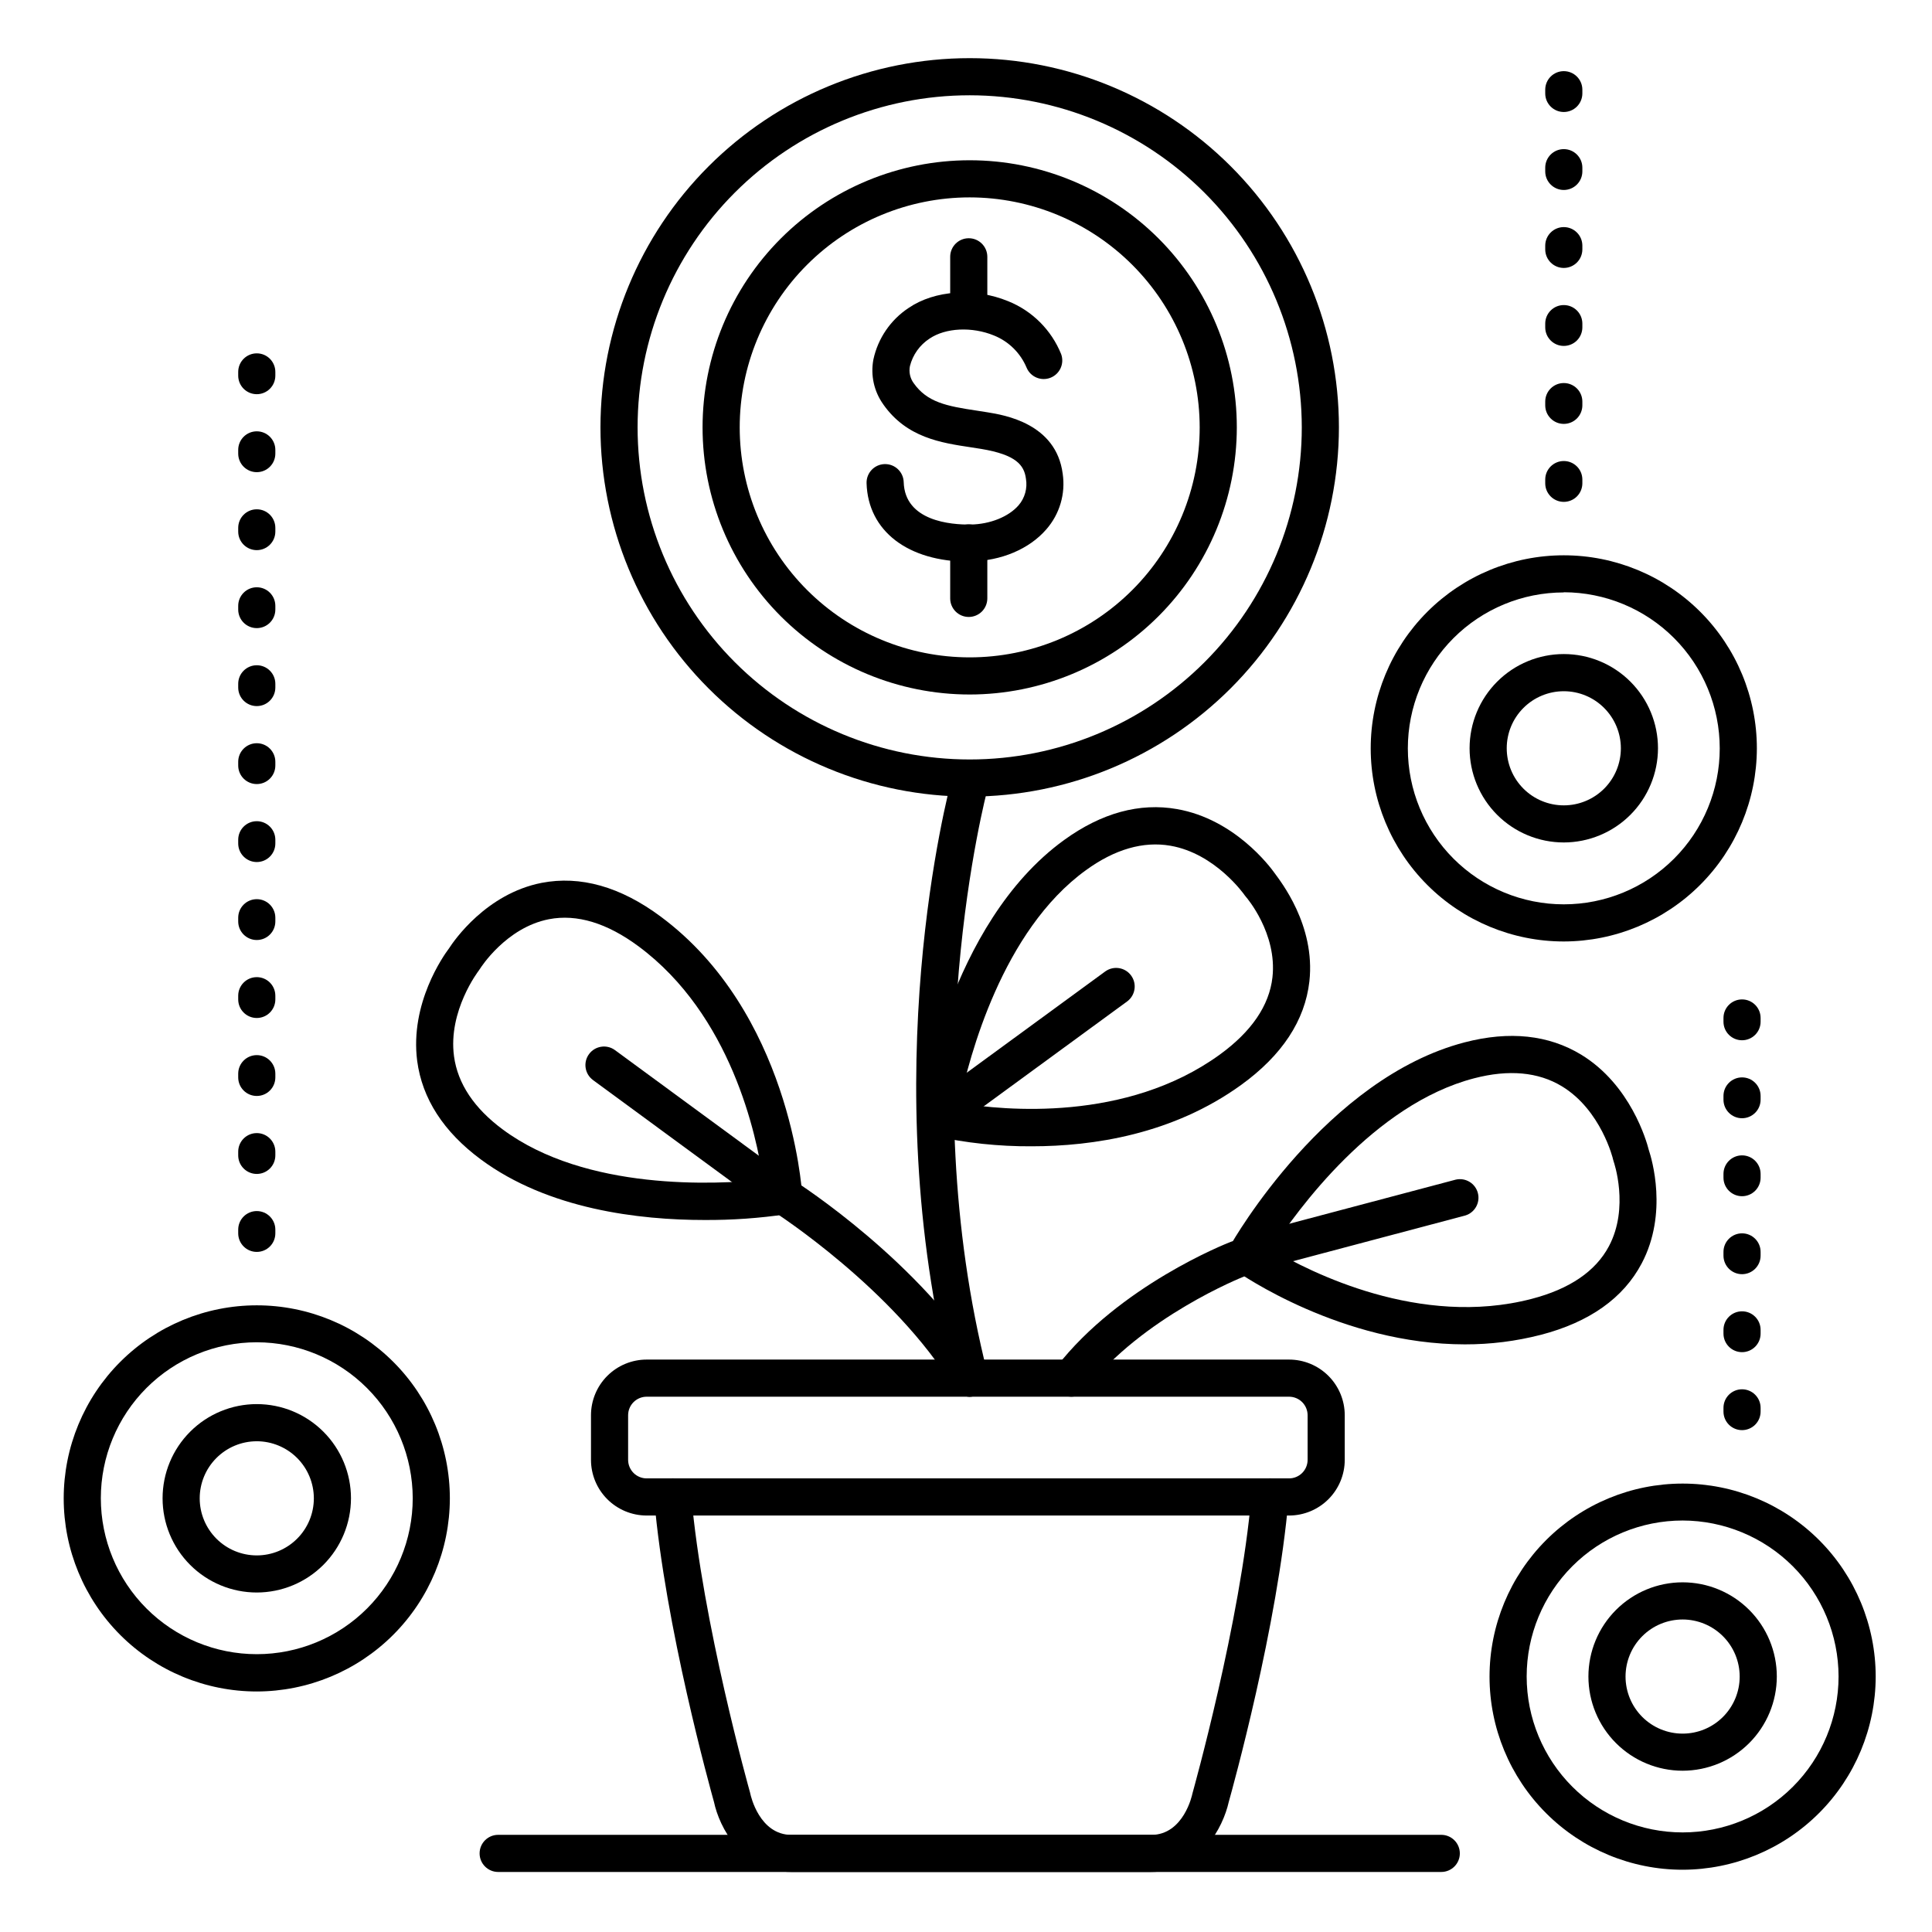
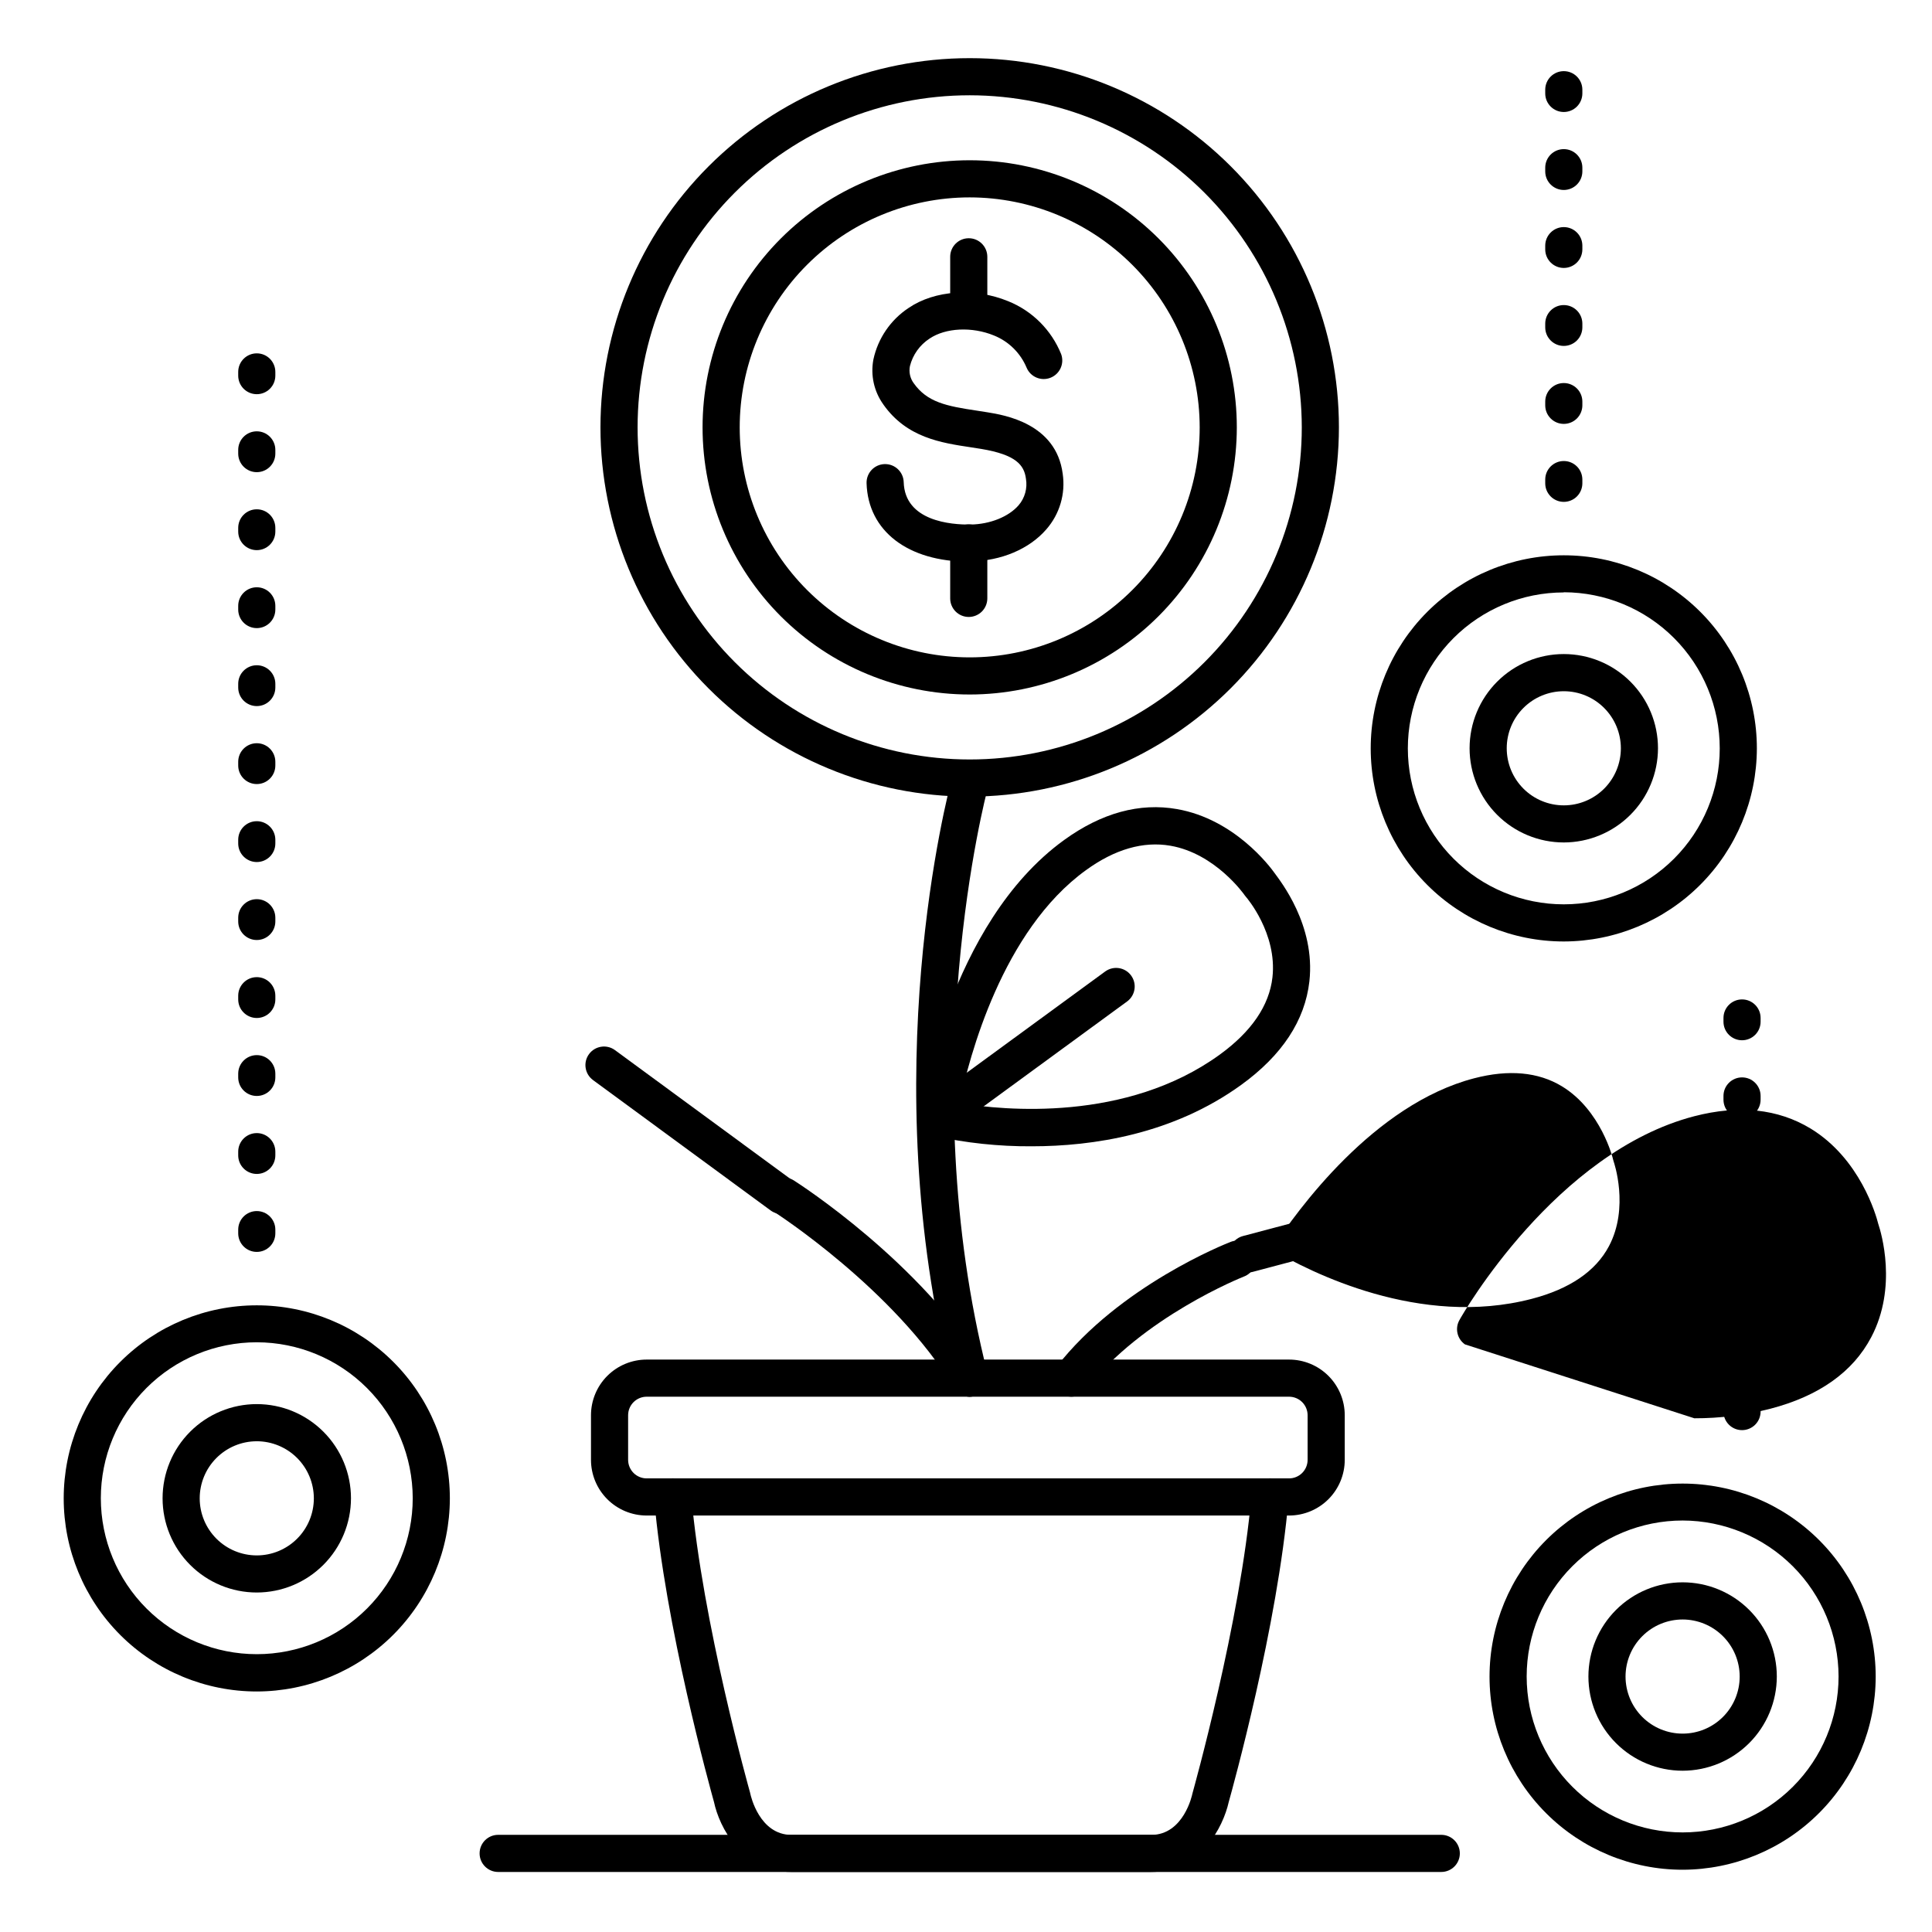
<svg xmlns="http://www.w3.org/2000/svg" fill="#000000" width="800px" height="800px" version="1.1" viewBox="144 144 512 512">
  <g>
    <path d="m589.91 639.5c-13.57 0-26.586-5.391-36.18-14.988-9.598-9.594-14.988-22.609-14.988-36.18s5.391-26.586 14.988-36.184c9.594-9.594 22.609-14.984 36.18-14.984 13.57 0 26.586 5.391 36.184 14.984 9.594 9.598 14.984 22.613 14.984 36.184-0.023 13.562-5.422 26.562-15.012 36.152-9.59 9.594-22.594 14.992-36.156 15.016zm0-92.547c-10.961 0-21.473 4.356-29.223 12.105s-12.105 18.262-12.105 29.223c0 10.961 4.356 21.473 12.105 29.223s18.262 12.105 29.223 12.105c10.961 0 21.473-4.356 29.223-12.105 7.754-7.75 12.105-18.262 12.105-29.223-0.016-10.953-4.379-21.457-12.125-29.203-7.746-7.746-18.246-12.105-29.203-12.125z" />
    <path d="m558.42 393.5c-13.57 0-26.586-5.394-36.18-14.988-9.598-9.598-14.988-22.609-14.988-36.184 0-13.57 5.391-26.582 14.988-36.18 9.594-9.594 22.609-14.988 36.18-14.988s26.586 5.394 36.184 14.988c9.594 9.598 14.984 22.609 14.984 36.18-0.023 13.566-5.422 26.566-15.012 36.156-9.59 9.594-22.59 14.992-36.156 15.016zm0-92.496v-0.004c-10.961 0-21.473 4.356-29.223 12.105s-12.105 18.262-12.105 29.223c0 10.961 4.356 21.477 12.105 29.227s18.262 12.102 29.223 12.102 21.473-4.352 29.223-12.102c7.754-7.75 12.105-18.266 12.105-29.227-0.004-10.961-4.359-21.477-12.105-29.234-7.75-7.758-18.258-12.121-29.223-12.141z" />
    <path d="m212.05 592.26c-13.57 0-26.586-5.391-36.184-14.984-9.594-9.598-14.984-22.613-14.984-36.184s5.391-26.586 14.984-36.18c9.598-9.598 22.613-14.988 36.184-14.988 13.57 0 26.586 5.391 36.18 14.988 9.598 9.594 14.988 22.609 14.988 36.18-0.023 13.562-5.422 26.566-15.012 36.156-9.594 9.59-22.594 14.988-36.156 15.012zm0-92.547v0.004c-10.961 0-21.473 4.352-29.223 12.102-7.754 7.754-12.105 18.266-12.105 29.227s4.352 21.473 12.105 29.223c7.75 7.75 18.262 12.105 29.223 12.105 10.961 0 21.473-4.356 29.223-12.105s12.105-18.262 12.105-29.223c-0.02-10.957-4.379-21.457-12.125-29.203-7.746-7.75-18.25-12.109-29.203-12.125z" />
    <path d="m400.74 292.85c-16.109 0-26.715-8.117-27.09-20.793-0.082-2.719 2.055-4.984 4.769-5.066 2.719-0.082 4.988 2.055 5.07 4.769 0.305 10.363 12.547 11.316 17.711 11.246 5.168-0.07 10.098-2.066 12.715-5.078v0.004c1.684-1.945 2.406-4.547 1.965-7.086-0.473-3.621-2.656-6.336-11.809-7.871l-2.695-0.422c-8-1.199-17.074-2.566-23.273-11.344l0.004-0.004c-2.488-3.449-3.445-7.769-2.648-11.945 1.211-5.609 4.574-10.523 9.367-13.676 6.887-4.684 17.477-5.402 26.301-1.781h0.004c6.414 2.57 11.504 7.648 14.09 14.059 0.902 2.508-0.355 5.277-2.84 6.25-2.481 0.969-5.285-0.211-6.32-2.668-1.625-3.891-4.746-6.969-8.66-8.539-5.816-2.383-12.793-2.047-17.043 0.816-2.598 1.684-4.457 4.289-5.215 7.289-0.32 1.578 0.035 3.219 0.984 4.519 3.59 5.086 8.688 6.09 16.727 7.293 0.934 0.148 1.879 0.285 2.812 0.441 4.508 0.727 18.215 2.953 19.957 16.266 0.793 5.316-0.797 10.715-4.34 14.758-4.496 5.207-11.984 8.375-20.016 8.48z" />
    <path d="m400.73 230.9c-2.719 0-4.918-2.203-4.918-4.922v-13.922c0-2.719 2.199-4.922 4.918-4.922s4.922 2.203 4.922 4.922v13.922c0 1.305-0.52 2.559-1.441 3.481-0.926 0.922-2.176 1.441-3.481 1.441z" />
    <path d="m400.73 307.5c-2.719 0-4.918-2.203-4.918-4.922v-14.699c0-2.719 2.199-4.922 4.918-4.922s4.922 2.203 4.922 4.922v14.699c0 1.305-0.52 2.555-1.441 3.481-0.926 0.922-2.176 1.441-3.481 1.441z" />
    <path d="m400.98 355.11c-25.953 0-50.84-10.309-69.191-28.66-18.352-18.352-28.66-43.238-28.66-69.191 0-25.949 10.309-50.84 28.66-69.188 18.352-18.352 43.238-28.66 69.191-28.66 25.949 0 50.836 10.309 69.188 28.66 18.352 18.348 28.66 43.238 28.66 69.188-0.027 25.945-10.348 50.816-28.691 69.16s-43.215 28.66-69.156 28.691zm0-185.86c-23.344 0-45.73 9.273-62.234 25.777s-25.777 38.891-25.777 62.23c0 23.344 9.273 45.727 25.777 62.234 16.504 16.504 38.891 25.777 62.234 25.777 23.34 0 45.727-9.273 62.23-25.777 16.504-16.508 25.777-38.891 25.777-62.234-0.027-23.332-9.309-45.703-25.805-62.203-16.5-16.5-38.871-25.777-62.203-25.805z" />
    <path d="m400.98 328.05c-18.777 0-36.781-7.457-50.059-20.73-13.273-13.277-20.734-31.281-20.734-50.059 0-18.773 7.461-36.777 20.734-50.055 13.277-13.273 31.281-20.734 50.059-20.734 18.773 0 36.777 7.461 50.055 20.734 13.273 13.277 20.734 31.281 20.734 50.055-0.016 18.77-7.481 36.766-20.754 50.039-13.27 13.273-31.266 20.734-50.035 20.75zm0-131.74c-16.168 0-31.668 6.422-43.098 17.852-11.434 11.43-17.852 26.934-17.852 43.098 0 16.164 6.418 31.668 17.852 43.098 11.43 11.43 26.93 17.852 43.098 17.852 16.164 0 31.664-6.422 43.094-17.852 11.434-11.43 17.855-26.934 17.855-43.098-0.016-16.16-6.445-31.652-17.871-43.078-11.426-11.426-26.922-17.855-43.078-17.871z" />
    <path d="m449.02 640.09h-95.273c-13.176 0-19.148-11.996-20.527-18.52-0.984-3.543-12.969-46.66-15.863-80.441h0.004c-0.234-2.715 1.777-5.109 4.496-5.344 2.715-0.23 5.109 1.781 5.344 4.5 2.883 33.586 15.449 78.336 15.578 78.789h-0.004c0.039 0.121 0.07 0.246 0.09 0.371 0.09 0.414 2.383 10.824 10.922 10.824h95.27c8.66 0 10.895-10.695 10.914-10.824 0.02-0.129 0.059-0.246 0.098-0.375 0.117-0.453 12.695-45.266 15.578-78.789v0.004c0.113-1.305 0.738-2.512 1.742-3.356 1-0.844 2.297-1.254 3.602-1.145 2.719 0.234 4.731 2.629 4.496 5.344-2.894 33.781-14.867 76.898-15.863 80.441-1.453 6.527-7.426 18.52-20.602 18.52z" />
    <path d="m485.61 545.63h-170.23c-3.914 0-7.668-1.559-10.438-4.324-2.769-2.769-4.324-6.523-4.324-10.438v-11.809c0-3.914 1.555-7.668 4.324-10.438 2.769-2.766 6.523-4.32 10.438-4.32h170.23c3.914 0 7.672 1.555 10.438 4.32 2.769 2.769 4.324 6.523 4.324 10.438v11.809c0 3.914-1.555 7.668-4.324 10.438-2.766 2.766-6.523 4.324-10.438 4.324zm-170.23-31.488c-2.719 0-4.922 2.199-4.922 4.918v11.809c0 1.305 0.52 2.555 1.441 3.481 0.922 0.922 2.176 1.438 3.481 1.438h170.23c1.305 0 2.559-0.516 3.481-1.438 0.922-0.926 1.441-2.176 1.441-3.481v-11.809c0-1.305-0.52-2.555-1.441-3.481-0.922-0.922-2.176-1.438-3.481-1.438z" />
    <path d="m400.98 514.14c-2.254 0-4.219-1.527-4.773-3.711-20.742-81.672-0.836-156.78 0-159.94 0.711-2.625 3.418-4.176 6.039-3.461 2.625 0.711 4.176 3.414 3.465 6.039-0.207 0.746-20.074 75.855 0 154.94 0.324 1.266 0.129 2.609-0.539 3.731-0.668 1.121-1.758 1.934-3.023 2.254-0.383 0.094-0.773 0.141-1.168 0.148z" />
-     <path d="m330.71 467.31c-17.297 0-41.445-2.812-59.324-16.078-9.84-7.301-15.5-16.07-16.828-26.074-1.969-15.254 6.965-27.887 8.434-29.824 1.301-2.035 9.84-14.477 24.543-17.367 10.242-1.969 20.859 0.984 31.566 8.945 34.066 25.27 37.391 71.742 37.48 73.711v-0.004c0.152 2.519-1.625 4.75-4.113 5.156-7.203 1.066-14.477 1.578-21.758 1.535zm-59.809-66.125c-0.09 0.109-8.215 10.688-6.582 22.75 0.984 7.242 5.332 13.777 12.93 19.395 22.023 16.336 56.539 14.594 68.98 13.312-1.723-11.809-8.492-43.672-32.984-61.836-8.375-6.211-16.355-8.629-23.742-7.211-11.434 2.203-18.203 13-18.273 13.105l-0.004 0.004c-0.094 0.168-0.203 0.328-0.324 0.48z" />
-     <path d="m532.21 500.27c-32.668 0-59.473-18.648-60.812-19.59v-0.004c-2.062-1.461-2.684-4.246-1.438-6.445 0.984-1.812 25.586-44.477 62.207-54.004 11.855-3.078 22.238-1.969 30.859 3.266 13.109 7.996 17.34 22.922 17.93 25.285 0.766 2.293 5.125 16.727-1.871 30.004-4.859 9.238-13.875 15.617-26.785 18.973v-0.004c-6.562 1.688-13.312 2.535-20.09 2.519zm-51.219-25.172c10.281 6.09 39.359 20.801 68.879 13.125 10.086-2.617 16.984-7.312 20.508-13.953 5.473-10.293 1.309-22.336 1.258-22.453-0.051-0.117-0.117-0.375-0.156-0.551 0-0.137-3.168-13.105-13.59-19.406-6.25-3.777-14.062-4.488-23.211-2.106-26.578 6.898-46.879 34.875-53.688 45.344z" />
+     <path d="m532.21 500.27v-0.004c-2.062-1.461-2.684-4.246-1.438-6.445 0.984-1.812 25.586-44.477 62.207-54.004 11.855-3.078 22.238-1.969 30.859 3.266 13.109 7.996 17.34 22.922 17.93 25.285 0.766 2.293 5.125 16.727-1.871 30.004-4.859 9.238-13.875 15.617-26.785 18.973v-0.004c-6.562 1.688-13.312 2.535-20.09 2.519zm-51.219-25.172c10.281 6.09 39.359 20.801 68.879 13.125 10.086-2.617 16.984-7.312 20.508-13.953 5.473-10.293 1.309-22.336 1.258-22.453-0.051-0.117-0.117-0.375-0.156-0.551 0-0.137-3.168-13.105-13.59-19.406-6.25-3.777-14.062-4.488-23.211-2.106-26.578 6.898-46.879 34.875-53.688 45.344z" />
    <path d="m417.43 447.78c-8.758 0.055-17.496-0.875-26.047-2.773-2.453-0.605-4.047-2.973-3.691-5.473 0.297-2.066 7.637-50.727 38.316-72.926 9.93-7.184 20.004-9.938 29.934-8.188 15.152 2.676 24.492 15.047 25.898 17.031 1.406 1.988 10.824 13.699 9.16 28.633-1.172 10.363-7.242 19.582-18.047 27.406-18.113 13.121-39.289 16.289-55.523 16.289zm-19.141-11.445c11.809 1.969 44.191 5.059 68.879-12.793 8.473-6.129 13.195-13.039 14.043-20.535 1.309-11.66-6.887-21.188-6.988-21.285l0.004 0.004c-0.137-0.148-0.262-0.309-0.375-0.473-0.098-0.156-7.734-11.059-19.68-13.125-7.191-1.25-14.762 0.934-22.387 6.477-22.168 16.016-30.945 49.48-33.496 61.73z" />
    <path d="m427.89 514.14c-1.879-0.004-3.594-1.074-4.418-2.762s-0.613-3.699 0.539-5.18c16.727-21.492 44.852-32.59 46.043-33.051v-0.004c1.223-0.5 2.594-0.488 3.805 0.035 1.215 0.52 2.168 1.508 2.644 2.738 0.48 1.23 0.441 2.602-0.102 3.805-0.543 1.203-1.547 2.137-2.785 2.594-0.395 0.156-26.852 10.668-41.84 29.922-0.934 1.199-2.367 1.902-3.887 1.902z" />
    <path d="m400.98 514.14c-1.719-0.004-3.312-0.902-4.203-2.375-15.922-26.215-47.332-46.414-47.645-46.613v0.004c-2.293-1.461-2.973-4.504-1.512-6.797s4.5-2.969 6.793-1.508c1.367 0.867 33.645 21.648 50.766 49.82 1.406 2.32 0.664 5.34-1.652 6.75-0.766 0.473-1.648 0.719-2.547 0.719z" />
    <path d="m525.95 640.09h-249.93c-2.719 0-4.922-2.203-4.922-4.918 0-2.719 2.203-4.922 4.922-4.922h249.93c2.719 0 4.922 2.203 4.922 4.922 0 2.715-2.203 4.918-4.922 4.918z" />
    <path d="m605.66 523c-2.719 0-4.922-2.203-4.922-4.922v-0.984c0-2.715 2.203-4.918 4.922-4.918 2.715 0 4.918 2.203 4.918 4.918v0.984c0 1.305-0.516 2.559-1.441 3.481-0.922 0.922-2.172 1.441-3.477 1.441zm0-20.664c-2.719 0-4.922-2.203-4.922-4.922v-0.984c0-2.715 2.203-4.918 4.922-4.918 2.715 0 4.918 2.203 4.918 4.918v0.984c0 1.305-0.516 2.559-1.441 3.481-0.922 0.922-2.172 1.441-3.477 1.441zm0-20.664c-2.719 0-4.922-2.203-4.922-4.922v-0.984c0-2.715 2.203-4.918 4.922-4.918 2.715 0 4.918 2.203 4.918 4.918v0.984c0 1.305-0.516 2.559-1.441 3.481-0.922 0.922-2.172 1.441-3.477 1.441zm0-20.664c-2.719 0-4.922-2.203-4.922-4.922v-0.984c0-2.715 2.203-4.918 4.922-4.918 2.715 0 4.918 2.203 4.918 4.918v0.984c0 1.305-0.516 2.559-1.441 3.481-0.922 0.922-2.172 1.441-3.477 1.441zm0-20.664c-2.719 0-4.922-2.203-4.922-4.922v-0.984c0-2.715 2.203-4.918 4.922-4.918 2.715 0 4.918 2.203 4.918 4.918v0.984c0 1.305-0.516 2.559-1.441 3.481-0.922 0.922-2.172 1.441-3.477 1.441zm0-20.664c-2.719 0-4.922-2.203-4.922-4.922v-0.984c0-2.715 2.203-4.918 4.922-4.918 2.715 0 4.918 2.203 4.918 4.918v0.984c0 1.305-0.516 2.559-1.441 3.481-0.922 0.922-2.172 1.441-3.477 1.441z" />
    <path d="m558.42 277c-2.715 0-4.918-2.203-4.918-4.922v-0.984c0-2.719 2.203-4.918 4.918-4.918 2.719 0 4.922 2.199 4.922 4.918v0.984c0 1.305-0.52 2.555-1.441 3.481-0.922 0.922-2.176 1.441-3.481 1.441zm0-20.664c-2.715 0-4.918-2.203-4.918-4.922v-0.984c0-2.719 2.203-4.918 4.918-4.918 2.719 0 4.922 2.199 4.922 4.918v0.984c0 1.305-0.52 2.555-1.441 3.481-0.922 0.922-2.176 1.441-3.481 1.441zm0-20.664c-2.715 0-4.918-2.203-4.918-4.922v-0.984c0-2.719 2.203-4.918 4.918-4.918 2.719 0 4.922 2.199 4.922 4.918v0.984c0 1.305-0.52 2.555-1.441 3.481-0.922 0.922-2.176 1.441-3.481 1.441zm0-20.664c-2.715 0-4.918-2.203-4.918-4.922v-0.984c0-2.719 2.203-4.918 4.918-4.918 2.719 0 4.922 2.199 4.922 4.918v0.984c0 1.305-0.52 2.555-1.441 3.481-0.922 0.922-2.176 1.441-3.481 1.441zm0-20.664c-2.715 0-4.918-2.203-4.918-4.922v-0.984c0-2.719 2.203-4.918 4.918-4.918 2.719 0 4.922 2.199 4.922 4.918v0.984c0 1.305-0.52 2.555-1.441 3.481-0.922 0.922-2.176 1.441-3.481 1.441zm0-20.664c-2.715 0-4.918-2.203-4.918-4.922v-0.984c0-2.719 2.203-4.918 4.918-4.918 2.719 0 4.922 2.199 4.922 4.918v0.984c0 1.305-0.52 2.555-1.441 3.481-0.922 0.922-2.176 1.441-3.481 1.441z" />
    <path d="m212.05 475.77c-2.719 0-4.922-2.203-4.922-4.918v-0.984c0-2.719 2.203-4.922 4.922-4.922 2.715 0 4.918 2.203 4.918 4.922v0.984c0 1.305-0.516 2.555-1.441 3.477-0.922 0.926-2.172 1.441-3.477 1.441zm0-20.664c-2.719 0-4.922-2.203-4.922-4.918v-0.984c0-2.719 2.203-4.922 4.922-4.922 2.715 0 4.918 2.203 4.918 4.922v0.984c0 1.305-0.516 2.555-1.441 3.477-0.922 0.926-2.172 1.441-3.477 1.441zm0-20.664c-2.719 0-4.922-2.203-4.922-4.918v-0.984c0-2.719 2.203-4.922 4.922-4.922 2.715 0 4.918 2.203 4.918 4.922v0.984c0 1.305-0.516 2.555-1.441 3.477-0.922 0.926-2.172 1.441-3.477 1.441zm0-20.664c-2.719 0-4.922-2.203-4.922-4.918v-0.984c0-2.719 2.203-4.922 4.922-4.922 2.715 0 4.918 2.203 4.918 4.922v0.984c0 1.305-0.516 2.555-1.441 3.477-0.922 0.926-2.172 1.441-3.477 1.441zm0-20.664c-2.719 0-4.922-2.203-4.922-4.918v-0.984c0-2.719 2.203-4.922 4.922-4.922 2.715 0 4.918 2.203 4.918 4.922v0.984c0 1.305-0.516 2.555-1.441 3.477-0.922 0.926-2.172 1.441-3.477 1.441zm0-20.664c-2.719 0-4.922-2.203-4.922-4.918v-0.984c0-2.719 2.203-4.922 4.922-4.922 2.715 0 4.918 2.203 4.918 4.922v0.984c0 1.305-0.516 2.555-1.441 3.477-0.922 0.926-2.172 1.441-3.477 1.441zm0-20.664c-2.719 0-4.922-2.203-4.922-4.918v-0.984c0-2.719 2.203-4.922 4.922-4.922 2.715 0 4.918 2.203 4.918 4.922v0.984c0 1.305-0.516 2.555-1.441 3.477-0.922 0.926-2.172 1.441-3.477 1.441zm0-20.664c-2.719 0-4.922-2.203-4.922-4.918v-0.984c0-2.719 2.203-4.922 4.922-4.922 2.715 0 4.918 2.203 4.918 4.922v0.984c0 1.305-0.516 2.555-1.441 3.477-0.922 0.926-2.172 1.441-3.477 1.441zm0-20.664c-2.719 0-4.922-2.203-4.922-4.918v-0.984c0-2.719 2.203-4.922 4.922-4.922 2.715 0 4.918 2.203 4.918 4.922v0.984c0 1.305-0.516 2.555-1.441 3.477-0.922 0.926-2.172 1.441-3.477 1.441zm0-20.664c-2.719 0-4.922-2.203-4.922-4.918v-0.984c0-2.719 2.203-4.922 4.922-4.922 2.715 0 4.918 2.203 4.918 4.922v0.984c0 1.305-0.516 2.555-1.441 3.477-0.922 0.926-2.172 1.441-3.477 1.441zm0-20.664c-2.719 0-4.922-2.203-4.922-4.918v-0.984c0-2.719 2.203-4.922 4.922-4.922 2.715 0 4.918 2.203 4.918 4.922v0.984c0 1.305-0.516 2.555-1.441 3.477-0.922 0.926-2.172 1.441-3.477 1.441zm0-20.664c-2.719 0-4.922-2.203-4.922-4.918v-0.984c0-2.719 2.203-4.922 4.922-4.922 2.715 0 4.918 2.203 4.918 4.922v0.984c0 1.305-0.516 2.555-1.441 3.477-0.922 0.926-2.172 1.441-3.477 1.441z" />
    <path d="m351.13 465.73c-1.062 0-2.102-0.348-2.953-0.984l-47.027-34.52h0.004c-2.191-1.609-2.664-4.688-1.055-6.879 1.609-2.188 4.688-2.66 6.879-1.051l47.027 34.52c1.691 1.27 2.383 3.481 1.715 5.492-0.672 2.008-2.551 3.363-4.668 3.363z" />
    <path d="m474.68 481.24c-2.484 0.012-4.586-1.824-4.906-4.285-0.32-2.461 1.242-4.773 3.644-5.398l56.383-14.945c2.582-0.586 5.168 0.977 5.844 3.535 0.68 2.562-0.789 5.199-3.324 5.969l-56.383 14.957c-0.41 0.109-0.832 0.164-1.258 0.168z" />
    <path d="m392.84 444.68c-2.117 0-3.996-1.355-4.668-3.367-0.668-2.008 0.023-4.219 1.719-5.492l47.094-34.441v0.004c2.191-1.52 5.199-1.016 6.773 1.141 1.574 2.152 1.145 5.172-0.969 6.801l-47.086 34.441v-0.004c-0.836 0.598-1.836 0.918-2.863 0.918z" />
    <path d="m589.91 613.26c-6.621 0-12.969-2.629-17.652-7.312-4.68-4.68-7.312-11.031-7.312-17.652s2.633-12.969 7.312-17.652c4.684-4.68 11.031-7.312 17.652-7.312s12.973 2.633 17.652 7.312c4.684 4.684 7.312 11.031 7.312 17.652-0.008 6.617-2.641 12.965-7.32 17.645-4.68 4.68-11.023 7.312-17.645 7.32zm0-40.078c-4.012 0-7.859 1.594-10.695 4.43-2.836 2.836-4.43 6.684-4.43 10.695 0.004 4.012 1.598 7.859 4.434 10.695 2.84 2.836 6.688 4.43 10.699 4.426 4.012 0 7.859-1.594 10.691-4.434 2.836-2.84 4.43-6.688 4.426-10.699-0.004-4.008-1.602-7.852-4.438-10.684-2.836-2.836-6.68-4.426-10.688-4.43z" />
    <path d="m558.42 367.26c-6.621 0-12.969-2.633-17.652-7.312-4.68-4.684-7.312-11.031-7.312-17.652s2.633-12.973 7.312-17.652c4.684-4.684 11.031-7.312 17.652-7.312s12.973 2.629 17.652 7.312c4.684 4.68 7.312 11.031 7.312 17.652-0.008 6.617-2.641 12.965-7.32 17.645-4.68 4.68-11.023 7.312-17.645 7.32zm0-40.078c-4.012 0-7.859 1.594-10.695 4.43-2.836 2.836-4.43 6.684-4.426 10.695 0 4.012 1.594 7.859 4.43 10.695 2.84 2.836 6.688 4.43 10.699 4.426 4.012 0 7.859-1.598 10.695-4.434 2.832-2.84 4.426-6.688 4.422-10.699-0.004-4.008-1.602-7.852-4.438-10.684-2.832-2.836-6.676-4.43-10.688-4.43z" />
    <path d="m212.05 566.03c-6.621 0-12.973-2.633-17.652-7.312-4.684-4.684-7.312-11.031-7.312-17.652s2.629-12.973 7.312-17.652c4.68-4.684 11.031-7.312 17.652-7.312 6.621 0 12.969 2.629 17.652 7.312 4.68 4.68 7.312 11.031 7.312 17.652-0.008 6.617-2.641 12.961-7.32 17.641-4.68 4.684-11.027 7.316-17.645 7.324zm0-40.082c-4.012 0-7.859 1.594-10.695 4.434-2.836 2.836-4.43 6.684-4.43 10.695s1.598 7.859 4.434 10.695c2.836 2.836 6.684 4.426 10.695 4.426 4.012 0 7.859-1.598 10.695-4.438 2.836-2.836 4.426-6.684 4.426-10.695-0.008-4.012-1.602-7.852-4.438-10.688-2.836-2.832-6.68-4.426-10.688-4.43z" />
  </g>
</svg>